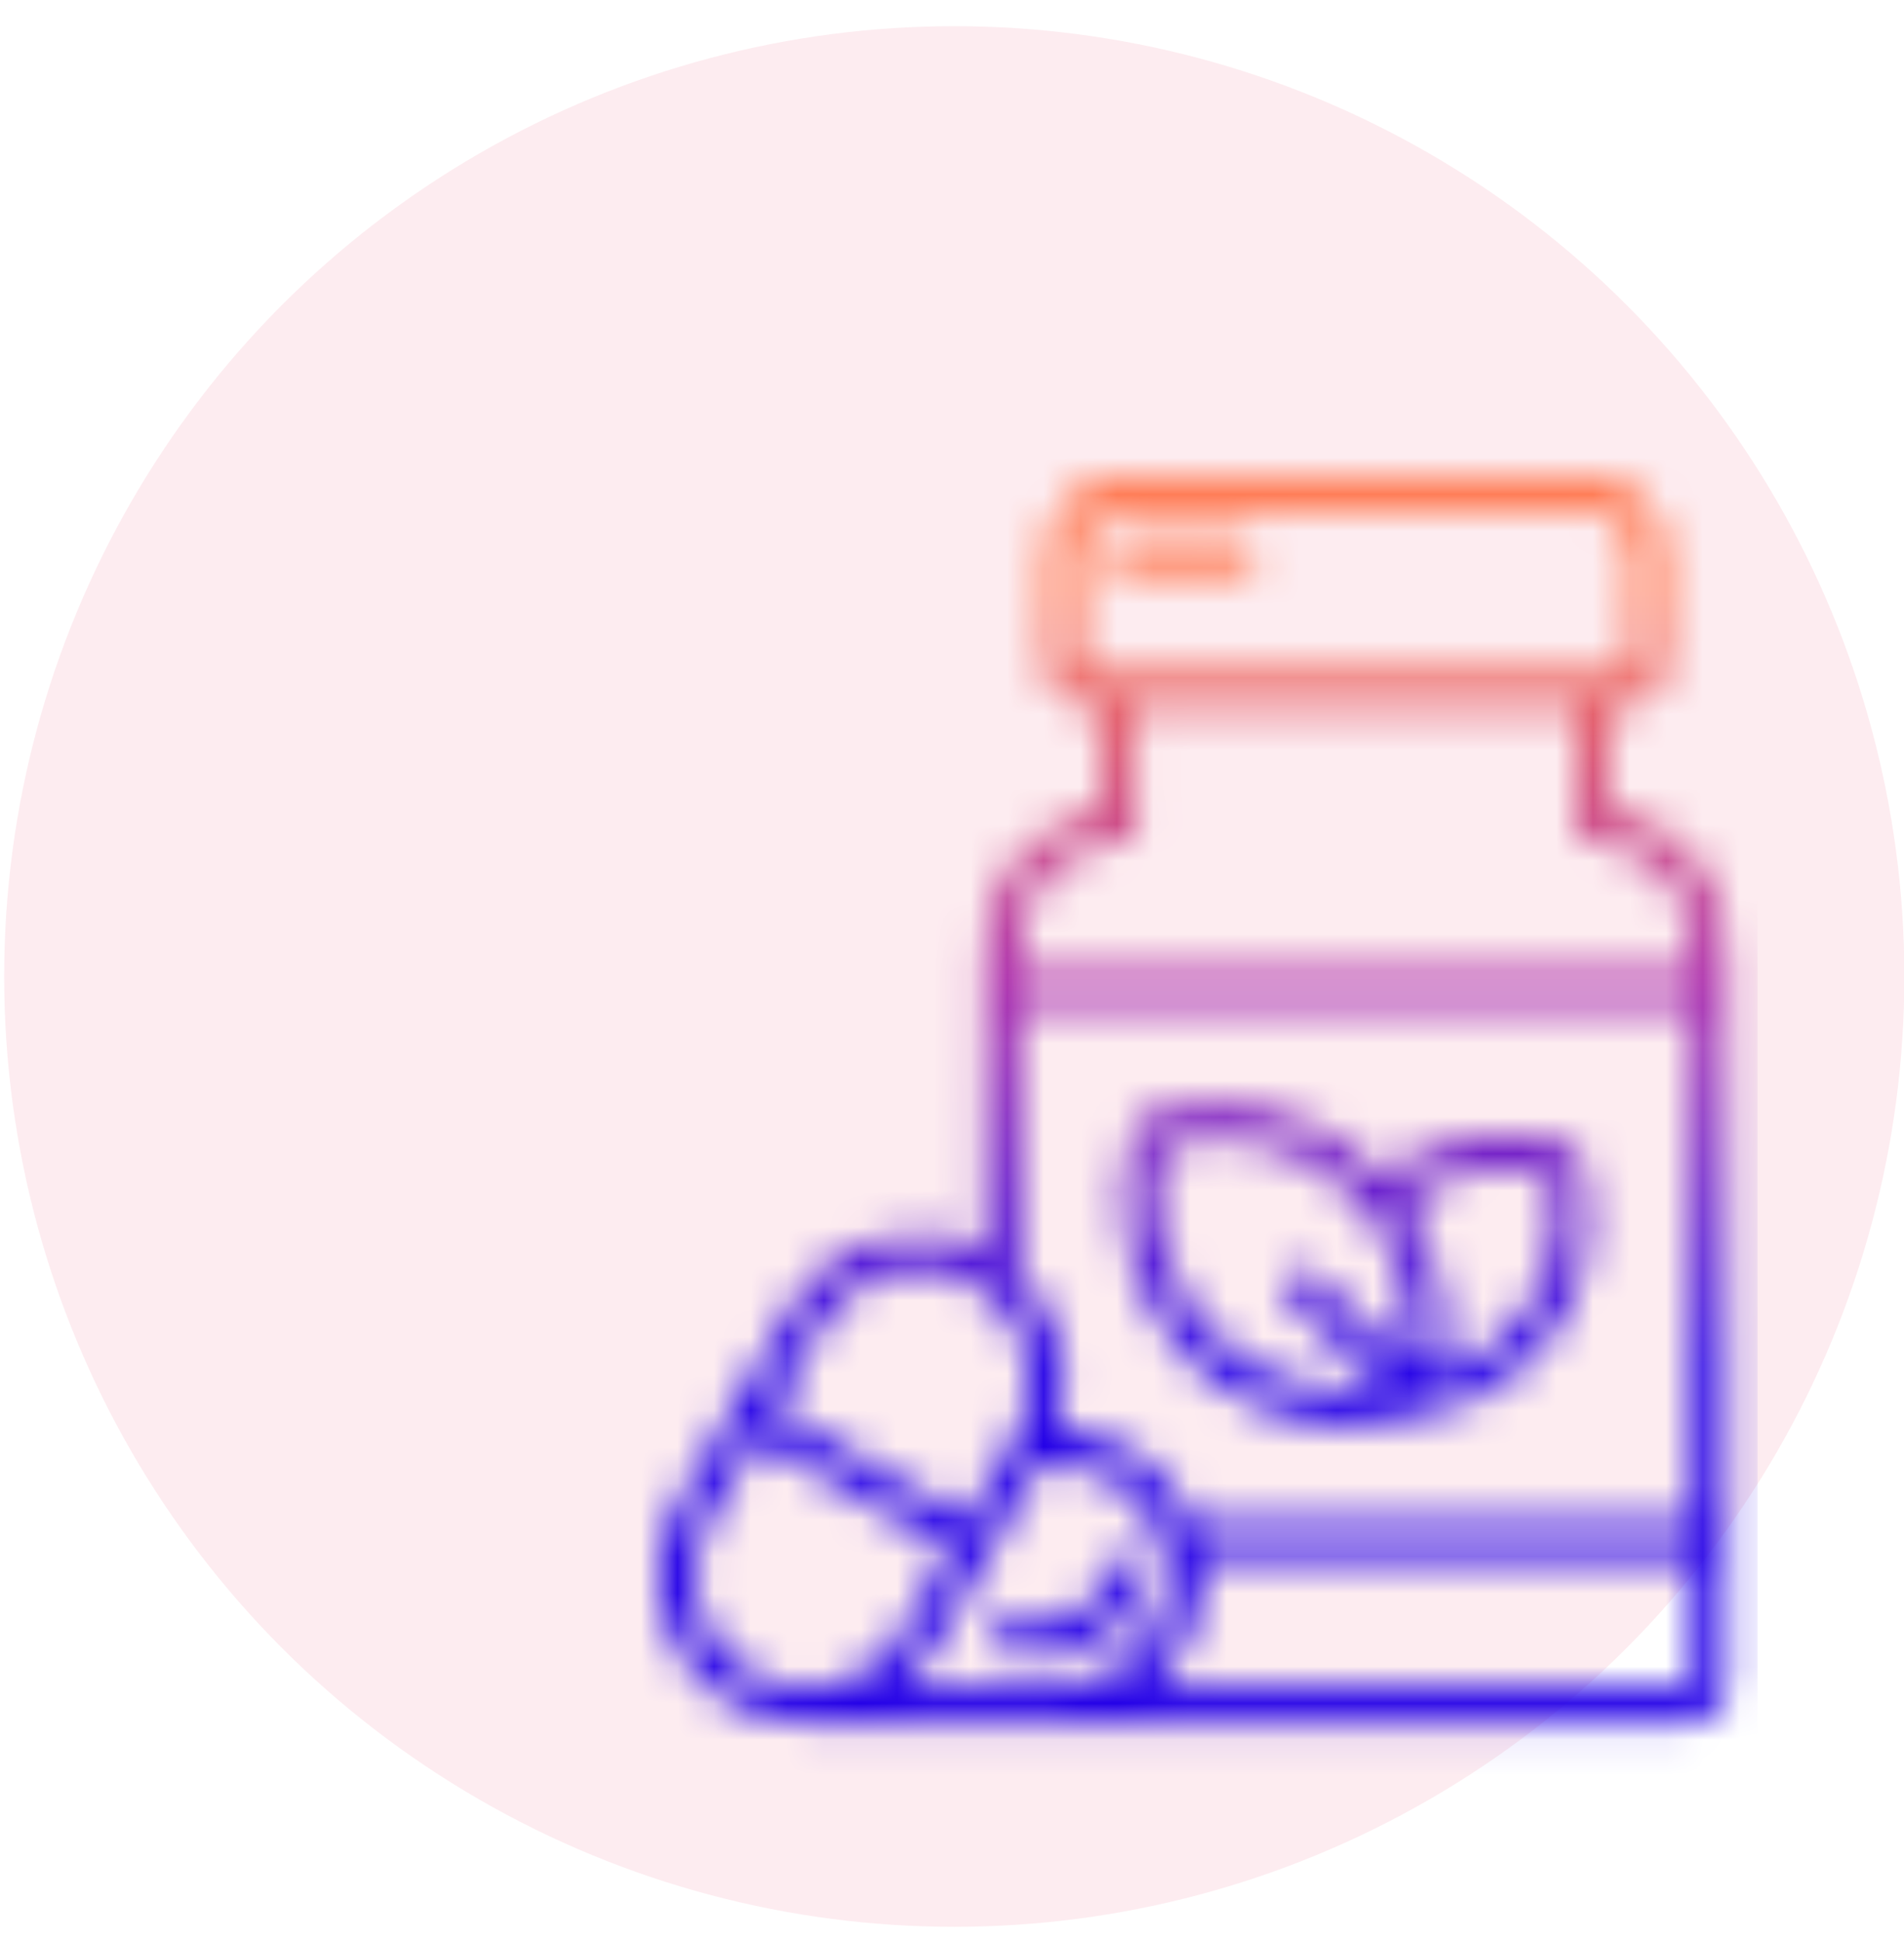
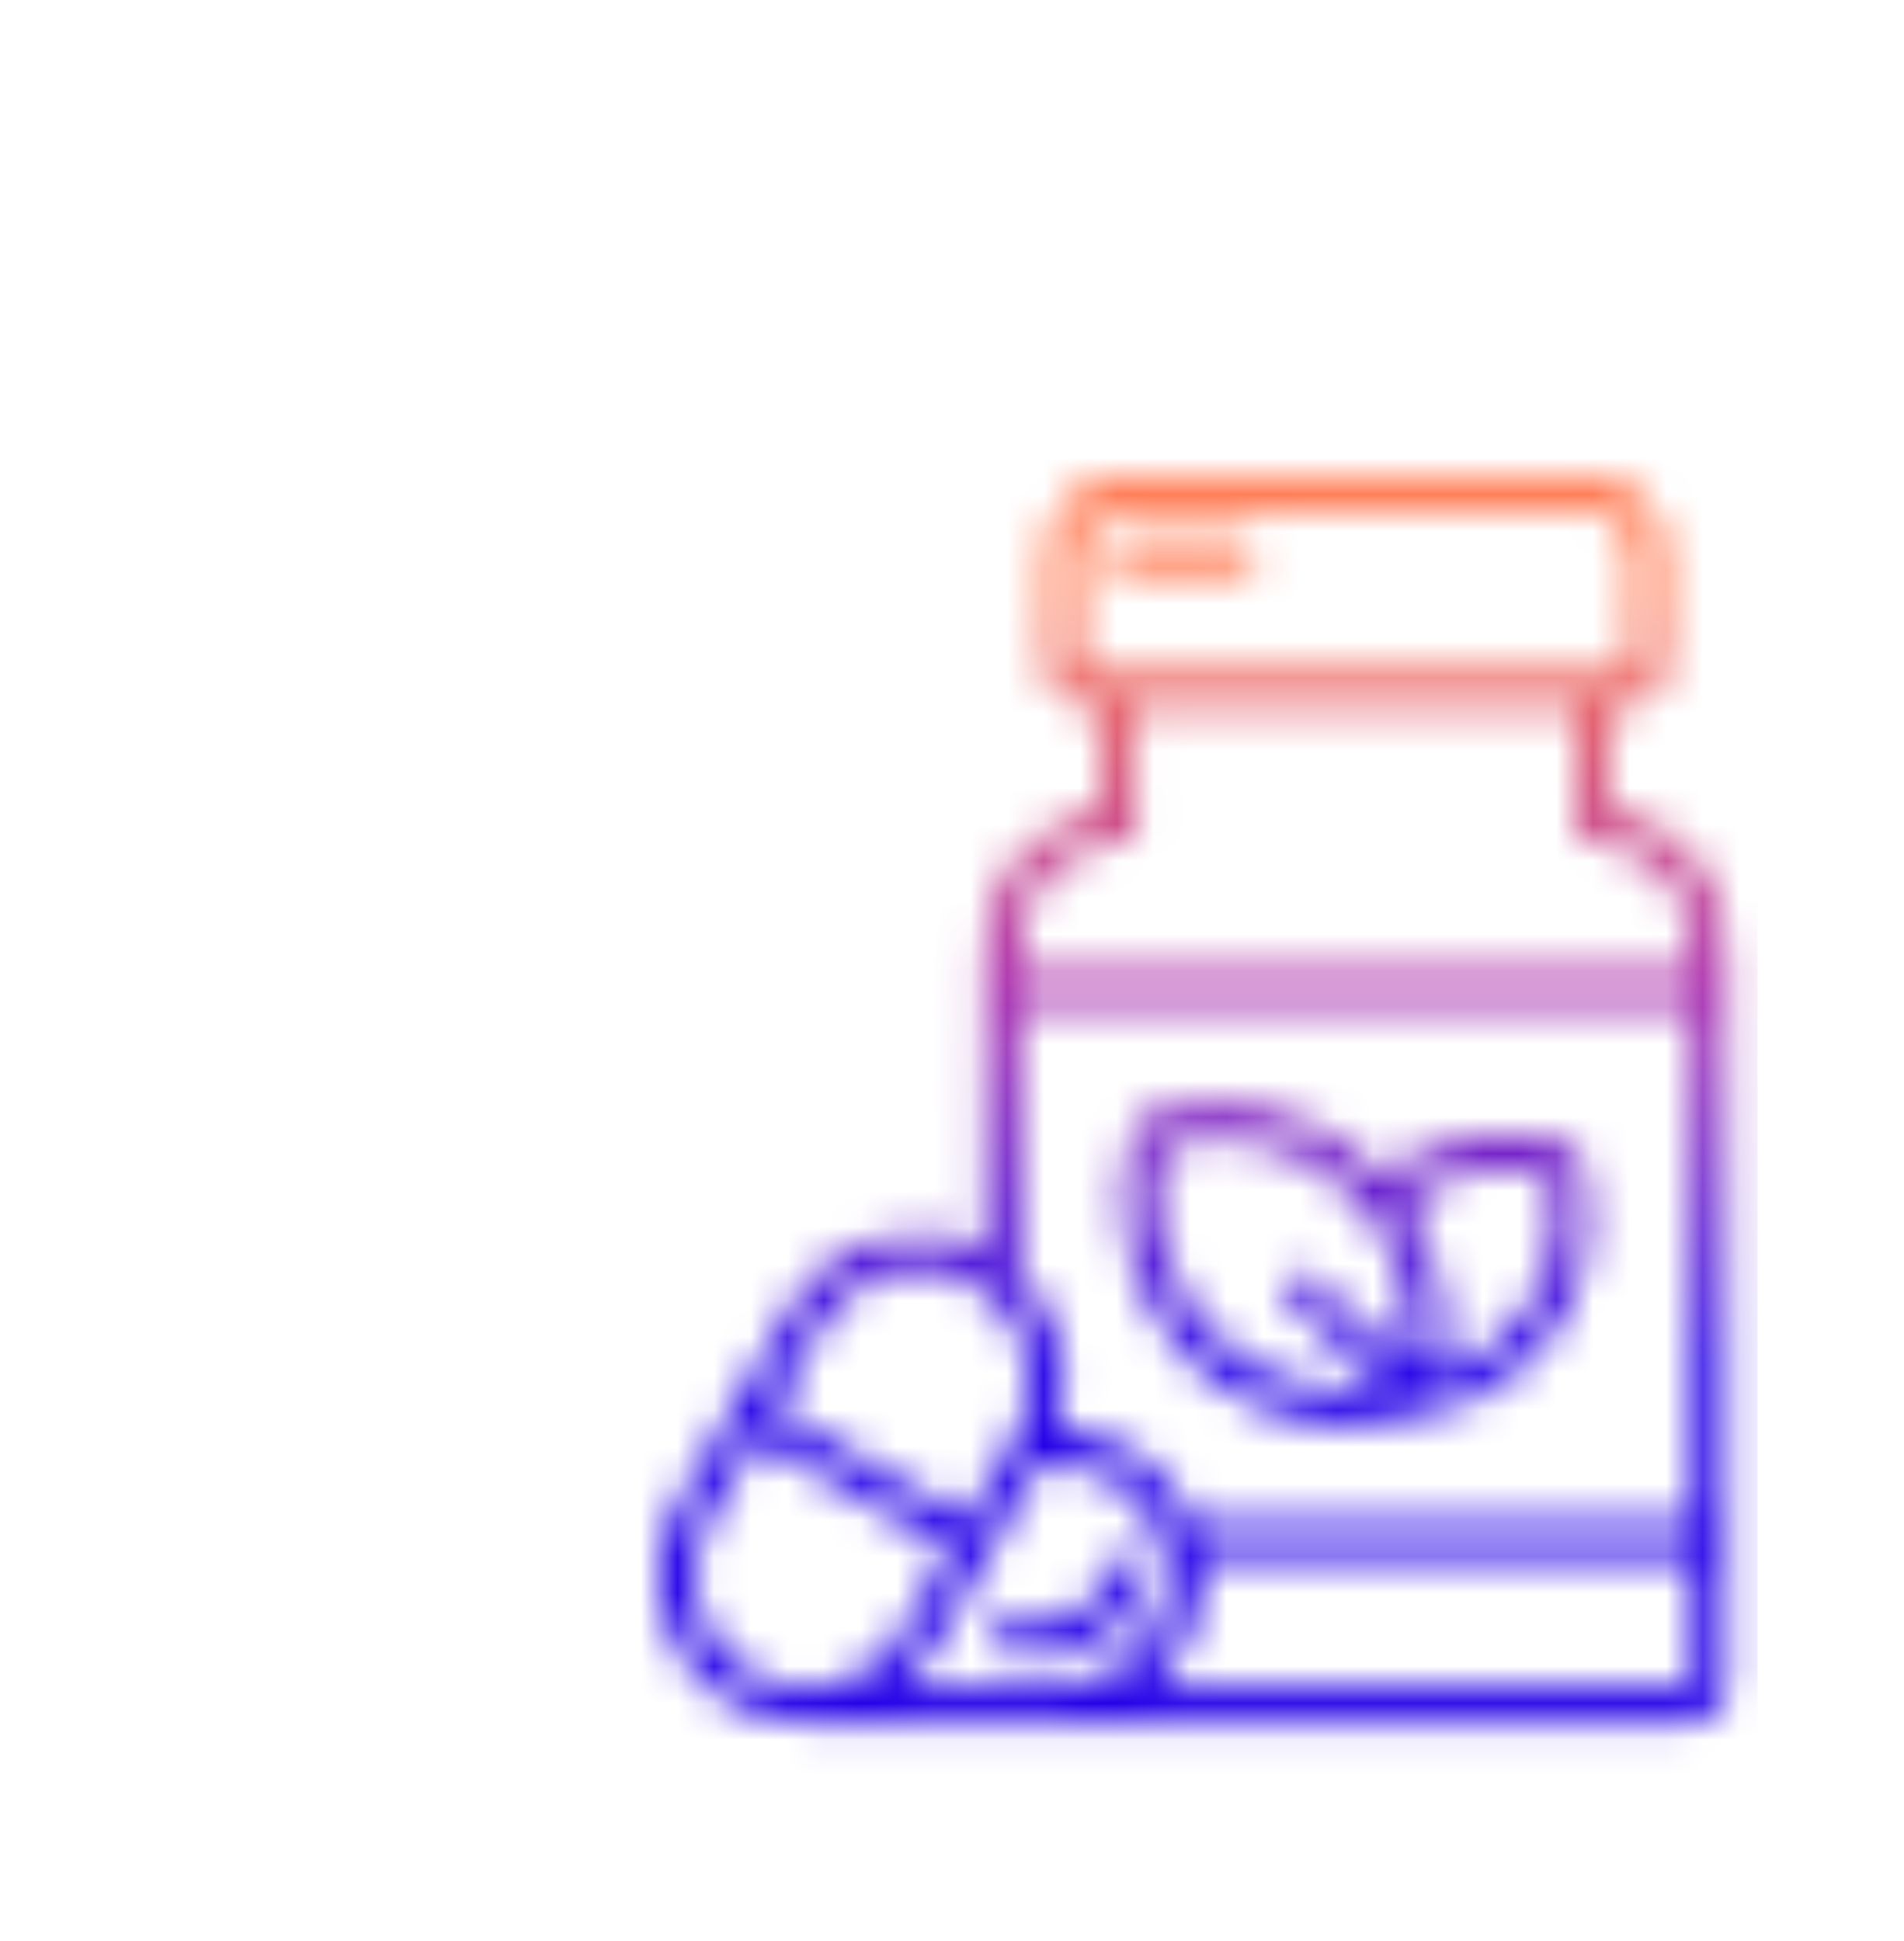
<svg xmlns="http://www.w3.org/2000/svg" width="52" height="53" viewBox="0 0 52 53" fill="none">
-   <circle cx="26.062" cy="26.663" r="25.948" fill="#EE3D65" fill-opacity="0.1" />
  <mask id="mask0_889_4702" style="mask-type:alpha" maskUnits="userSpaceOnUse" x="18" y="13" width="30" height="35">
-     <path d="M45.395 22.665C44.873 22.337 44.35 22.174 43.993 22.094V19.304H44.383C45.001 19.304 45.503 18.801 45.503 18.183V15.088C45.503 13.937 44.566 13 43.415 13H30.647C29.496 13 28.559 13.937 28.559 15.088V18.183C28.559 18.801 29.061 19.304 29.679 19.304H30.069V22.091C28.732 22.381 26.9 23.467 26.9 26.104V34.151C26.018 33.699 25.009 33.591 24.038 33.852C23.002 34.13 22.137 34.791 21.604 35.715L18.536 41.029C18.002 41.953 17.862 43.032 18.139 44.069C18.417 45.106 19.079 45.97 20.002 46.504C20.609 46.855 21.298 47.04 21.999 47.04C22.039 47.04 22.078 47.039 22.117 47.038H46.093C46.682 47.038 47.161 46.53 47.161 45.905V26.104C47.162 24.179 46.2 23.171 45.395 22.665ZM29.505 18.183V15.088C29.505 14.458 30.017 13.945 30.647 13.945H43.415C44.045 13.945 44.557 14.458 44.557 15.088V18.183C44.557 18.278 44.477 18.358 44.382 18.358H29.679C29.584 18.358 29.505 18.279 29.505 18.183ZM30.586 22.963L31.037 22.916L31.014 22.478V19.304H43.047V22.481L43.028 22.919L43.475 22.963C43.756 22.99 46.216 23.314 46.216 26.104V26.507H27.845V26.104C27.845 23.329 30.305 22.992 30.586 22.963ZM28.864 39.023C29.122 38.275 29.151 37.467 28.941 36.682C28.748 35.962 28.369 35.324 27.846 34.823V27.452H46.217V41.605H32.553C31.984 40.113 30.548 39.047 28.864 39.023ZM22.422 36.187C22.829 35.482 23.489 34.977 24.282 34.764C24.548 34.693 24.818 34.658 25.086 34.658C25.615 34.658 26.137 34.795 26.605 35.066C27.31 35.473 27.815 36.134 28.027 36.927C28.24 37.72 28.133 38.544 27.726 39.249L26.428 41.497L21.124 38.435L22.422 36.187ZM20.475 45.684C19.77 45.277 19.265 44.616 19.052 43.823C18.84 43.031 18.947 42.206 19.354 41.501L20.651 39.253L25.956 42.315L24.658 44.563C24.109 45.514 23.124 46.058 22.099 46.091H22.026V46.093C21.499 46.097 20.964 45.967 20.475 45.684ZM24.594 46.092C24.947 45.794 25.246 45.437 25.477 45.036L28.403 39.967H28.807C30.495 39.967 31.869 41.341 31.869 43.029C31.869 44.718 30.496 46.092 28.808 46.092H24.594ZM46.093 46.092H31.389C32.261 45.356 32.816 44.257 32.816 43.03C32.816 42.868 32.805 42.708 32.786 42.551H46.217V45.905C46.217 46.01 46.15 46.092 46.093 46.092ZM34.314 15.172C34.314 15.433 34.103 15.645 33.842 15.645H30.731C30.47 15.645 30.258 15.433 30.258 15.172C30.258 14.911 30.47 14.699 30.731 14.699H33.842C34.102 14.699 34.314 14.911 34.314 15.172ZM30.985 43.03C30.985 44.231 30.008 45.208 28.808 45.208H27.525C27.264 45.208 27.052 44.996 27.052 44.735C27.052 44.474 27.264 44.262 27.525 44.262H28.808C29.476 44.262 30.04 43.698 30.04 43.03C30.04 42.769 30.251 42.557 30.513 42.557C30.774 42.557 30.985 42.769 30.985 43.03ZM43.13 31.552C43.106 31.482 43.067 31.419 43.015 31.366C42.963 31.314 42.899 31.275 42.829 31.252C41.093 30.679 39.202 31.016 37.78 32.124C37.728 32.068 37.675 32.012 37.621 31.958C35.951 30.287 33.518 29.71 31.273 30.451C31.13 30.498 31.019 30.61 30.972 30.751C30.231 32.997 30.809 35.429 32.479 37.1C33.668 38.289 35.244 38.924 36.862 38.924C37.465 38.924 38.073 38.835 38.67 38.654C39.868 38.498 40.954 37.965 41.811 37.108C43.273 35.646 43.778 33.517 43.13 31.552ZM33.147 36.431C31.787 35.072 31.281 33.117 31.799 31.278C33.638 30.761 35.592 31.267 36.952 32.626C38.181 33.855 38.712 35.571 38.42 37.247L35.88 34.774C35.693 34.591 35.394 34.596 35.212 34.782C35.029 34.97 35.033 35.269 35.221 35.451L37.74 37.904C36.072 38.185 34.369 37.653 33.147 36.431ZM39.326 37.545C39.649 35.908 39.302 34.229 38.369 32.862C39.48 32.001 40.935 31.708 42.301 32.08C42.726 33.638 42.292 35.288 41.141 36.439C40.625 36.956 40.007 37.331 39.326 37.545Z" fill="black" />
+     <path d="M45.395 22.665C44.873 22.337 44.35 22.174 43.993 22.094V19.304H44.383C45.001 19.304 45.503 18.801 45.503 18.183V15.088C45.503 13.937 44.566 13 43.415 13H30.647C29.496 13 28.559 13.937 28.559 15.088V18.183C28.559 18.801 29.061 19.304 29.679 19.304H30.069V22.091C28.732 22.381 26.9 23.467 26.9 26.104V34.151C26.018 33.699 25.009 33.591 24.038 33.852C23.002 34.13 22.137 34.791 21.604 35.715L18.536 41.029C18.002 41.953 17.862 43.032 18.139 44.069C18.417 45.106 19.079 45.97 20.002 46.504C20.609 46.855 21.298 47.04 21.999 47.04C22.039 47.04 22.078 47.039 22.117 47.038H46.093C46.682 47.038 47.161 46.53 47.161 45.905V26.104C47.162 24.179 46.2 23.171 45.395 22.665ZM29.505 18.183V15.088C29.505 14.458 30.017 13.945 30.647 13.945H43.415C44.045 13.945 44.557 14.458 44.557 15.088V18.183C44.557 18.278 44.477 18.358 44.382 18.358H29.679C29.584 18.358 29.505 18.279 29.505 18.183ZM30.586 22.963L31.037 22.916L31.014 22.478V19.304H43.047V22.481L43.028 22.919L43.475 22.963C43.756 22.99 46.216 23.314 46.216 26.104V26.507H27.845V26.104C27.845 23.329 30.305 22.992 30.586 22.963ZM28.864 39.023C29.122 38.275 29.151 37.467 28.941 36.682C28.748 35.962 28.369 35.324 27.846 34.823V27.452H46.217V41.605H32.553C31.984 40.113 30.548 39.047 28.864 39.023ZM22.422 36.187C22.829 35.482 23.489 34.977 24.282 34.764C24.548 34.693 24.818 34.658 25.086 34.658C25.615 34.658 26.137 34.795 26.605 35.066C27.31 35.473 27.815 36.134 28.027 36.927C28.24 37.72 28.133 38.544 27.726 39.249L26.428 41.497L21.124 38.435L22.422 36.187ZM20.475 45.684C19.77 45.277 19.265 44.616 19.052 43.823C18.84 43.031 18.947 42.206 19.354 41.501L20.651 39.253L25.956 42.315L24.658 44.563C24.109 45.514 23.124 46.058 22.099 46.091H22.026V46.093C21.499 46.097 20.964 45.967 20.475 45.684ZM24.594 46.092C24.947 45.794 25.246 45.437 25.477 45.036L28.403 39.967H28.807C30.495 39.967 31.869 41.341 31.869 43.029C31.869 44.718 30.496 46.092 28.808 46.092H24.594ZM46.093 46.092H31.389C32.261 45.356 32.816 44.257 32.816 43.03C32.816 42.868 32.805 42.708 32.786 42.551H46.217V45.905C46.217 46.01 46.15 46.092 46.093 46.092ZM34.314 15.172C34.314 15.433 34.103 15.645 33.842 15.645H30.731C30.47 15.645 30.258 15.433 30.258 15.172C30.258 14.911 30.47 14.699 30.731 14.699H33.842C34.102 14.699 34.314 14.911 34.314 15.172ZM30.985 43.03C30.985 44.231 30.008 45.208 28.808 45.208H27.525C27.264 45.208 27.052 44.996 27.052 44.735C27.052 44.474 27.264 44.262 27.525 44.262H28.808C29.476 44.262 30.04 43.698 30.04 43.03C30.04 42.769 30.251 42.557 30.513 42.557C30.774 42.557 30.985 42.769 30.985 43.03ZM43.13 31.552C43.106 31.482 43.067 31.419 43.015 31.366C42.963 31.314 42.899 31.275 42.829 31.252C41.093 30.679 39.202 31.016 37.78 32.124C37.728 32.068 37.675 32.012 37.621 31.958C35.951 30.287 33.518 29.71 31.273 30.451C31.13 30.498 31.019 30.61 30.972 30.751C30.231 32.997 30.809 35.429 32.479 37.1C33.668 38.289 35.244 38.924 36.862 38.924C37.465 38.924 38.073 38.835 38.67 38.654C39.868 38.498 40.954 37.965 41.811 37.108C43.273 35.646 43.778 33.517 43.13 31.552ZM33.147 36.431C31.787 35.072 31.281 33.117 31.799 31.278C33.638 30.761 35.592 31.267 36.952 32.626C38.181 33.855 38.712 35.571 38.42 37.247C35.693 34.591 35.394 34.596 35.212 34.782C35.029 34.97 35.033 35.269 35.221 35.451L37.74 37.904C36.072 38.185 34.369 37.653 33.147 36.431ZM39.326 37.545C39.649 35.908 39.302 34.229 38.369 32.862C39.48 32.001 40.935 31.708 42.301 32.08C42.726 33.638 42.292 35.288 41.141 36.439C40.625 36.956 40.007 37.331 39.326 37.545Z" fill="black" />
  </mask>
  <g mask="url(#mask0_889_4702)">
    <rect x="17" y="12" width="31" height="41" fill="url(#paint0_linear_889_4702)" />
  </g>
  <defs>
    <linearGradient id="paint0_linear_889_4702" x1="37.133" y1="16.1" x2="37.133" y2="37.287" gradientUnits="userSpaceOnUse">
      <stop stop-color="#FF754C" />
      <stop offset="0.505" stop-color="#AA2BAB" />
      <stop offset="1" stop-color="#2300E7" />
    </linearGradient>
  </defs>
</svg>